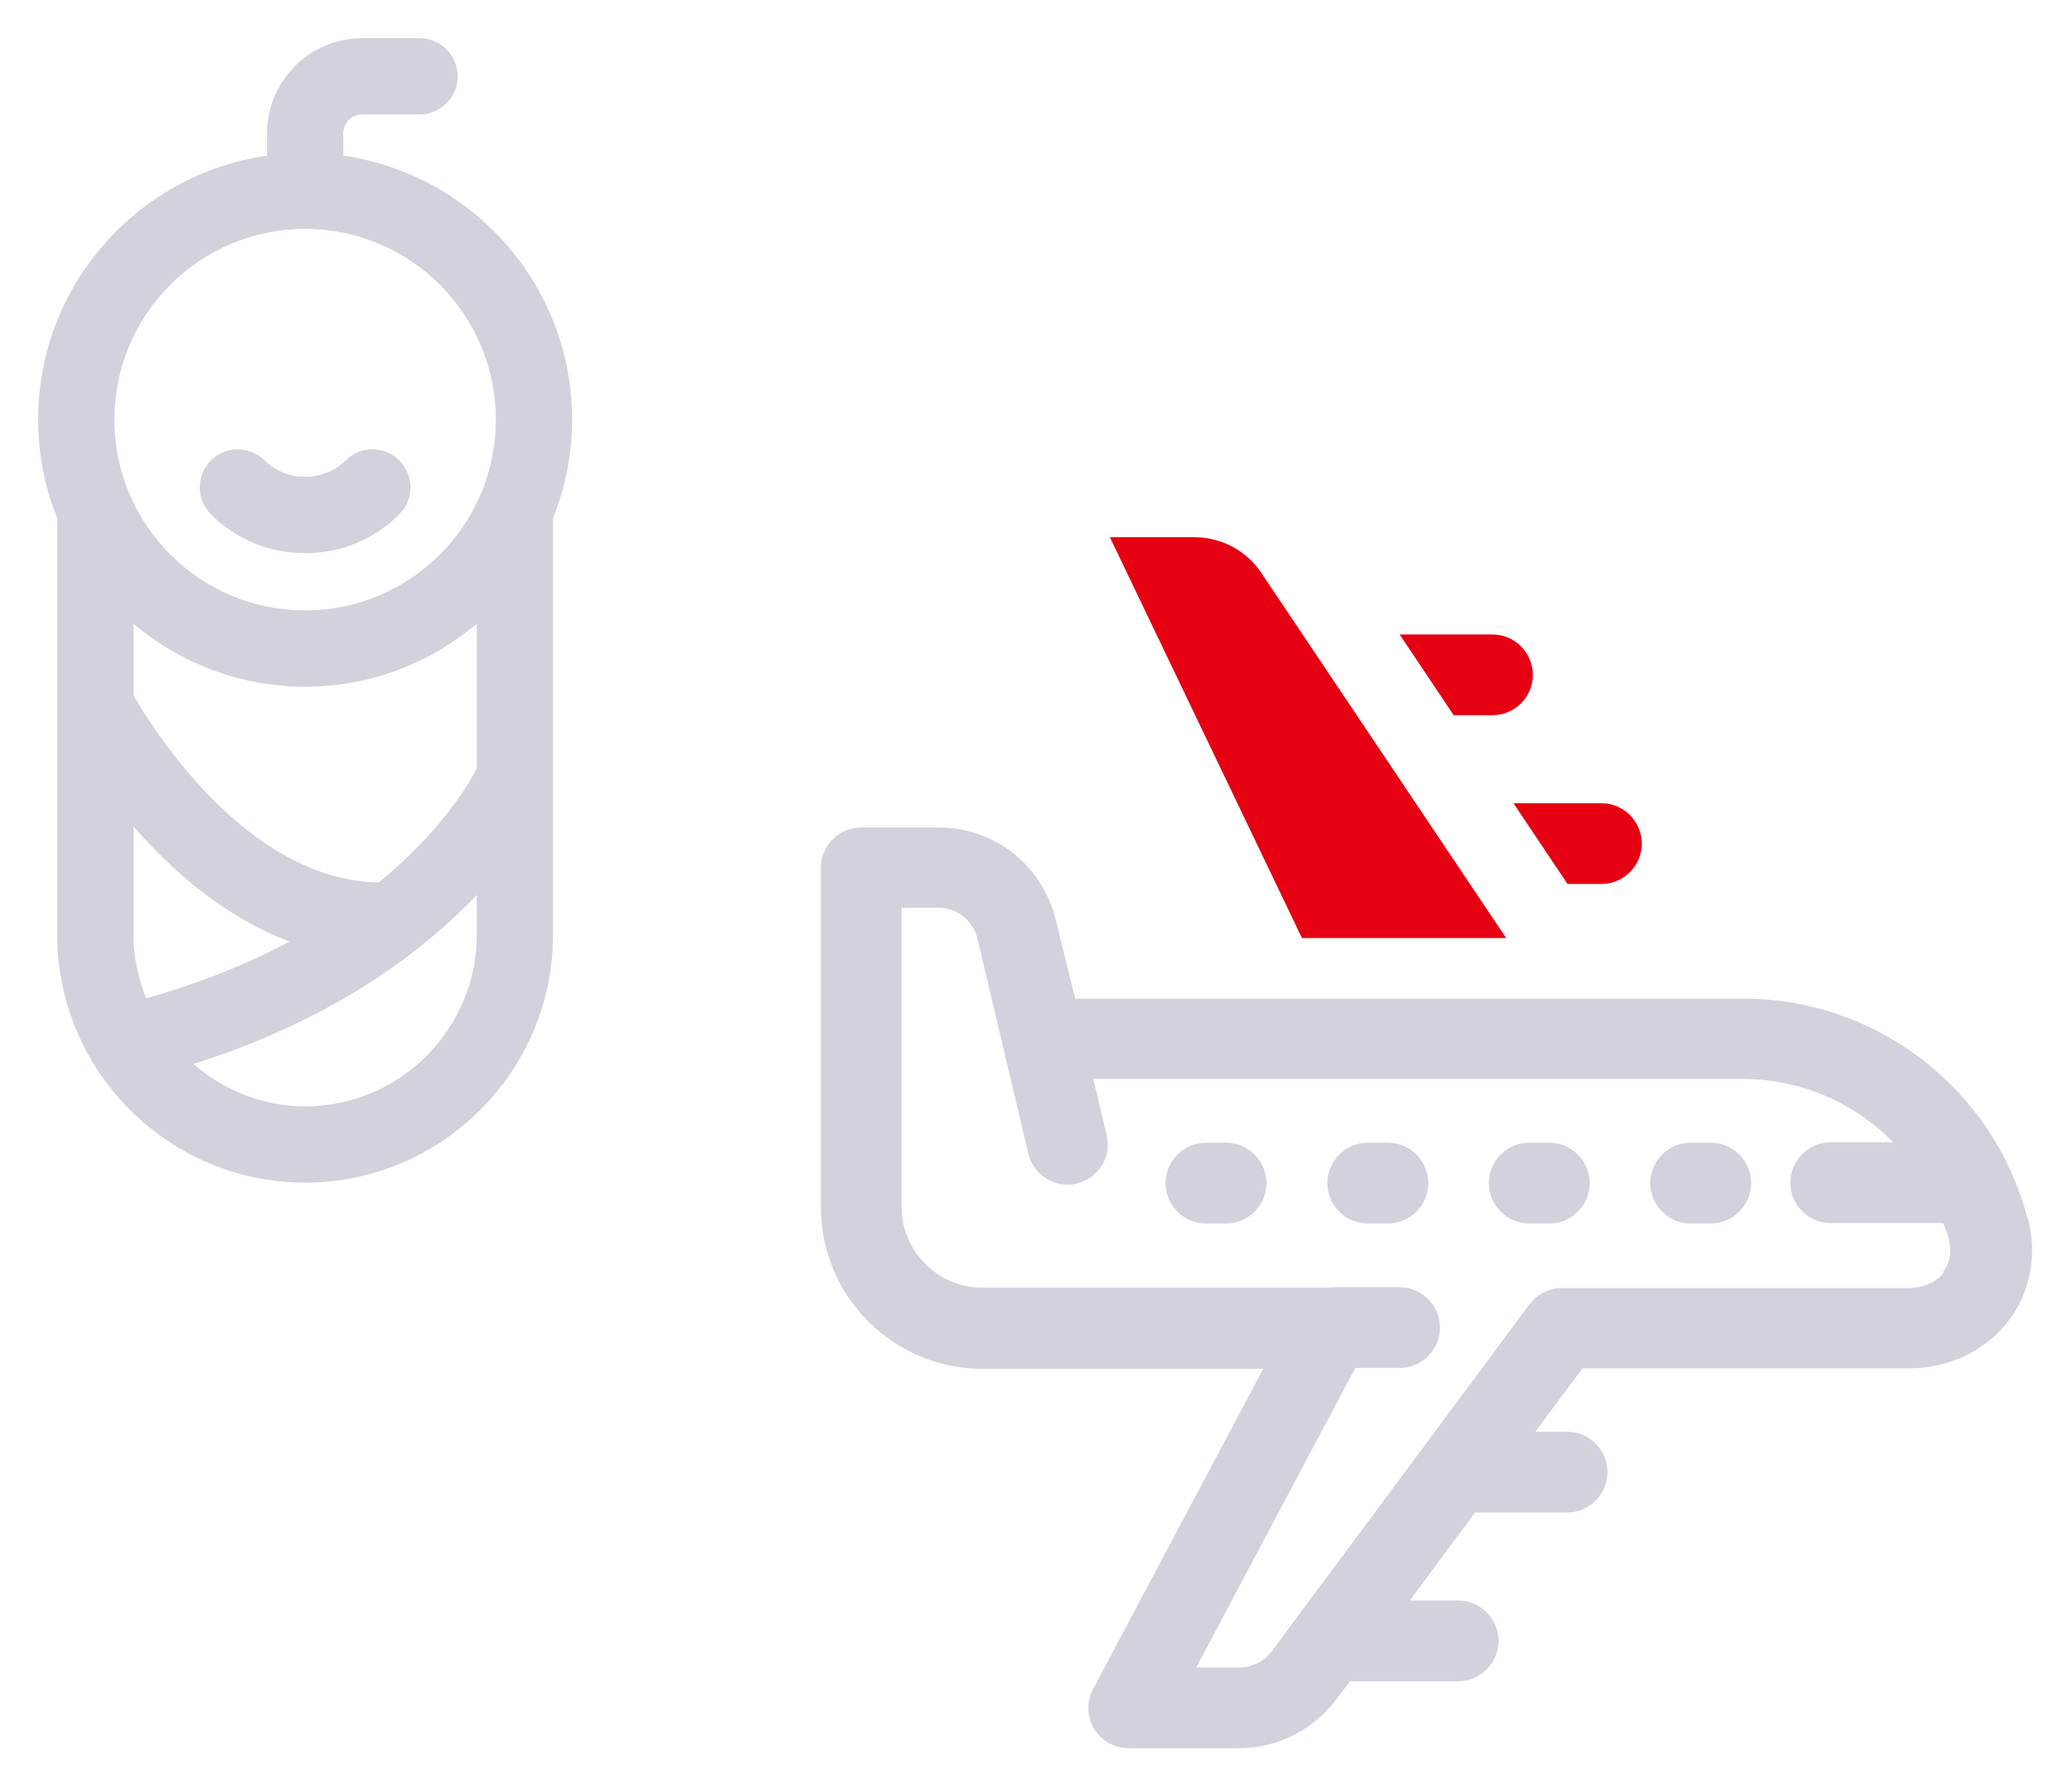
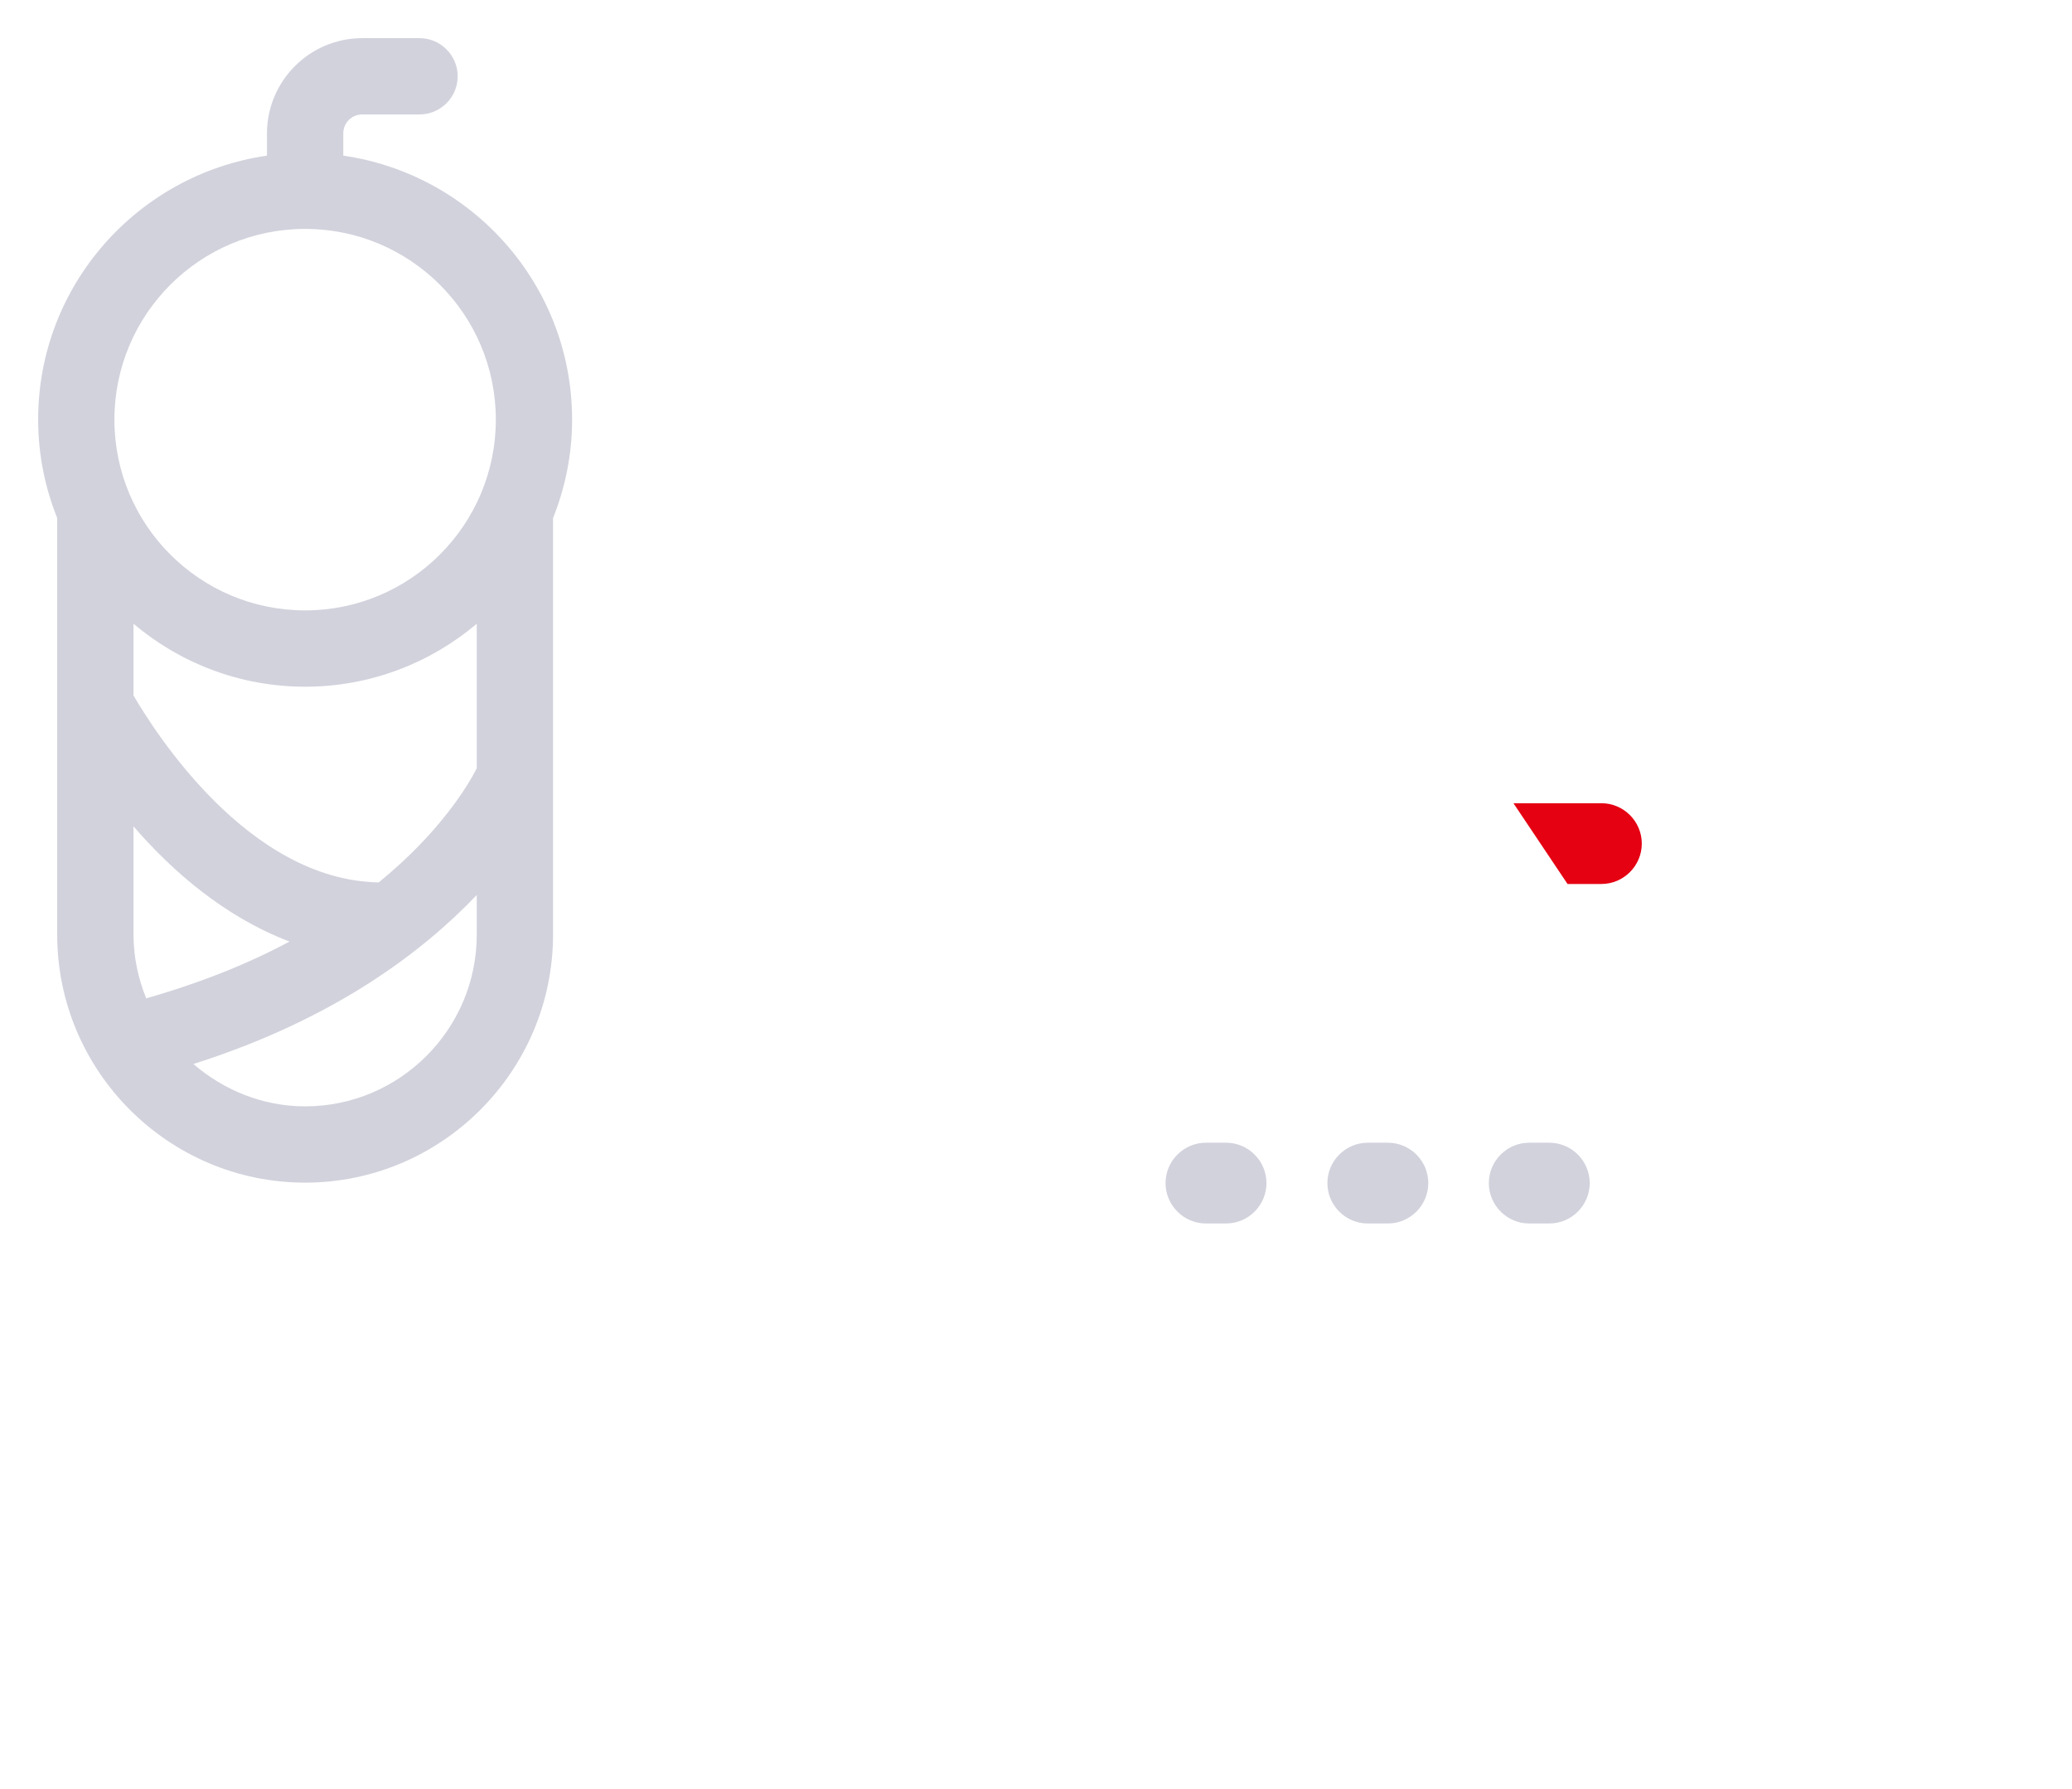
<svg xmlns="http://www.w3.org/2000/svg" width="146" height="126" viewBox="0 0 146 126" fill="none">
  <path d="M40.312 29.562C40.312 20.102 33.298 12.282 24.188 10.965V9.406C24.188 8.654 24.779 8.062 25.531 8.062H29.562C31.041 8.062 32.25 6.853 32.25 5.375C32.25 3.897 31.041 2.688 29.562 2.688H25.531C21.823 2.688 18.812 5.697 18.812 9.406V10.965C9.702 12.282 2.688 20.102 2.688 29.562C2.688 32.008 3.171 34.346 4.031 36.496V65.844C4.031 75.465 11.879 83.312 21.5 83.312C31.121 83.312 38.969 75.465 38.969 65.844V36.496C39.829 34.346 40.312 32.008 40.312 29.562ZM33.594 54.126C33.002 55.282 31.041 58.614 26.687 62.162C17.442 62.001 10.857 51.466 9.406 48.993V43.941C12.685 46.709 16.904 48.375 21.5 48.375C26.096 48.375 30.315 46.709 33.594 43.941V54.126ZM10.293 70.305C9.729 68.907 9.406 67.403 9.406 65.817V58.211C12.094 61.329 15.803 64.581 20.398 66.328C17.603 67.832 14.244 69.203 10.293 70.332V70.305ZM21.5 16.125C28.918 16.125 34.938 22.145 34.938 29.562C34.938 36.98 28.918 43 21.5 43C14.082 43 8.062 36.98 8.062 29.562C8.062 22.145 14.082 16.125 21.5 16.125ZM21.5 77.938C18.49 77.938 15.749 76.782 13.626 74.954C23.543 71.81 29.777 67.053 33.594 63.049V65.844C33.594 72.509 28.165 77.938 21.5 77.938Z" fill="#D1D2DC" />
-   <path d="M21.5 38.969C24.026 38.969 26.364 38.001 28.138 36.227C29.186 35.179 29.186 33.486 28.138 32.438C27.09 31.39 25.397 31.39 24.349 32.438C22.817 33.97 20.183 33.97 18.651 32.438C17.603 31.39 15.91 31.39 14.862 32.438C13.814 33.486 13.814 35.179 14.862 36.227C16.636 38.001 19 38.969 21.5 38.969Z" fill="#D1D2DC" />
-   <path d="M142.843 85.761C140.455 76.689 132.208 70.348 122.852 70.348H75.759L74.338 64.575C73.314 60.85 70.015 58.29 66.119 58.29H60.688C59.123 58.29 57.844 59.57 57.844 61.134V85.05C57.844 91.306 62.934 96.425 69.219 96.425H89.011L77.011 119.004C76.556 119.886 76.584 120.938 77.096 121.791C77.608 122.644 78.546 123.156 79.542 123.156H87.305C89.978 123.156 92.537 121.877 94.158 119.715L95.125 118.436C95.125 118.436 95.182 118.436 95.239 118.436H102.747C104.311 118.436 105.59 117.156 105.59 115.592C105.59 114.028 104.311 112.748 102.747 112.748H99.334L103.941 106.549H110.425C111.989 106.549 113.268 105.269 113.268 103.705C113.268 102.141 111.989 100.861 110.425 100.861H108.178L111.505 96.397H134.454C137.327 96.397 139.886 95.174 141.507 93.069C143.071 91.05 143.583 88.377 142.872 85.733L142.843 85.761ZM136.985 89.628C136.445 90.339 135.507 90.737 134.426 90.737H110.055C109.145 90.737 108.32 91.164 107.78 91.875L89.608 116.331C89.068 117.042 88.215 117.469 87.333 117.469H84.291L95.495 96.368H98.623C100.187 96.368 101.467 95.088 101.467 93.524C101.467 91.96 100.187 90.681 98.623 90.681H93.789C93.789 90.681 93.703 90.681 93.647 90.709H69.219C66.091 90.709 63.531 88.15 63.531 85.022V63.949H66.119C67.456 63.949 68.565 64.859 68.877 66.139L72.461 81.268C72.773 82.576 73.939 83.457 75.219 83.457C75.447 83.457 75.646 83.457 75.873 83.372C77.409 83.002 78.347 81.495 77.978 79.96L77.039 76.007H122.795C126.89 76.007 130.672 77.685 133.402 80.472H128.994C127.43 80.472 126.151 81.751 126.151 83.315C126.151 84.879 127.43 86.159 128.994 86.159H136.928C137.042 86.5 137.213 86.841 137.298 87.183C137.554 88.121 137.412 88.946 136.928 89.572L136.985 89.628Z" fill="#D1D2DC" />
-   <path d="M120.548 80.5H119.126C117.562 80.5 116.283 81.78 116.283 83.344C116.283 84.908 117.562 86.188 119.126 86.188H120.548C122.112 86.188 123.392 84.908 123.392 83.344C123.392 81.78 122.112 80.5 120.548 80.5Z" fill="#D1D2DC" />
  <path d="M86.395 80.5H84.973C83.409 80.5 82.129 81.78 82.129 83.344C82.129 84.908 83.409 86.188 84.973 86.188H86.395C87.959 86.188 89.239 84.908 89.239 83.344C89.239 81.78 87.959 80.5 86.395 80.5Z" fill="#D1D2DC" />
  <path d="M97.798 80.5H96.376C94.812 80.5 93.533 81.78 93.533 83.344C93.533 84.908 94.812 86.188 96.376 86.188H97.798C99.362 86.188 100.642 84.908 100.642 83.344C100.642 81.78 99.362 80.5 97.798 80.5Z" fill="#D1D2DC" />
  <path d="M109.173 80.5H107.751C106.187 80.5 104.908 81.78 104.908 83.344C104.908 84.908 106.187 86.188 107.751 86.188H109.173C110.737 86.188 112.017 84.908 112.017 83.344C112.017 81.78 110.737 80.5 109.173 80.5Z" fill="#D1D2DC" />
-   <path d="M84.148 37.844H78.205L91.741 66.082H106.131L88.869 40.346C87.817 38.782 86.054 37.844 84.148 37.844Z" fill="#E50012" />
-   <path d="M105.164 50.385C106.728 50.385 108.008 49.105 108.008 47.541C108.008 45.977 106.728 44.697 105.164 44.697H98.623L102.434 50.385H105.135H105.164Z" fill="#E50012" />
  <path d="M112.842 56.584H106.643L110.453 62.272H112.842C114.406 62.272 115.686 60.992 115.686 59.428C115.686 57.864 114.406 56.584 112.842 56.584Z" fill="#E50012" />
</svg>